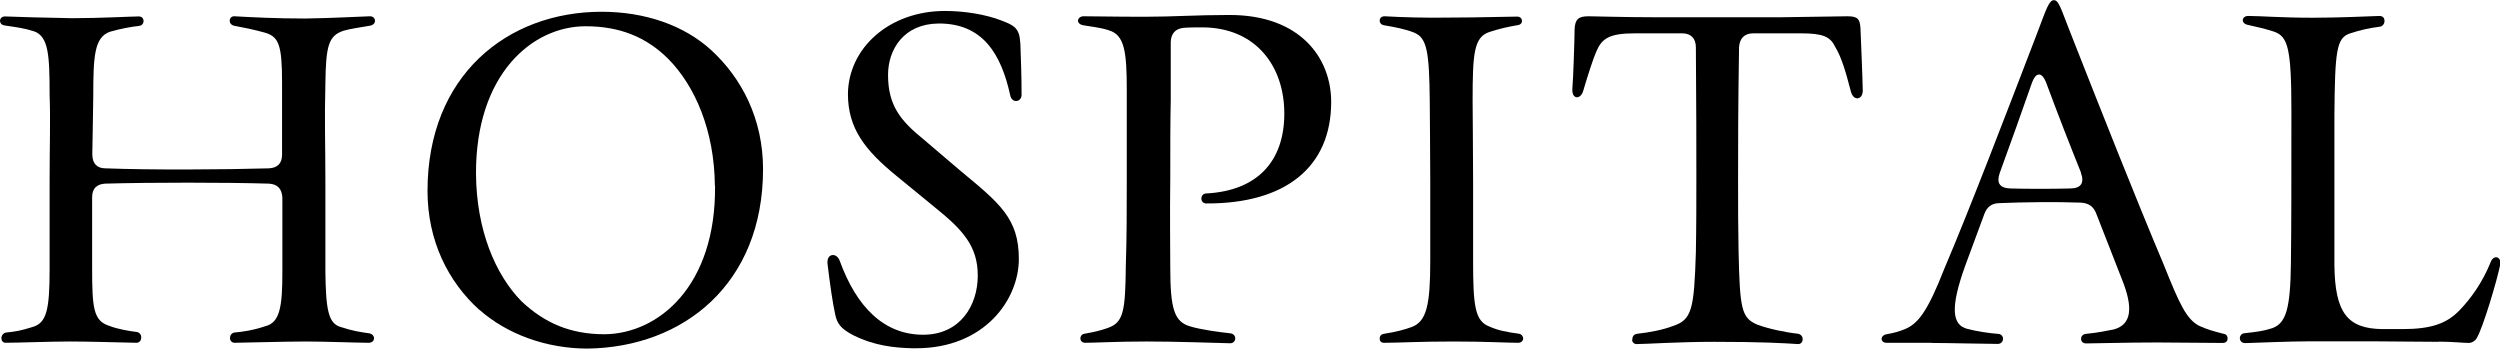
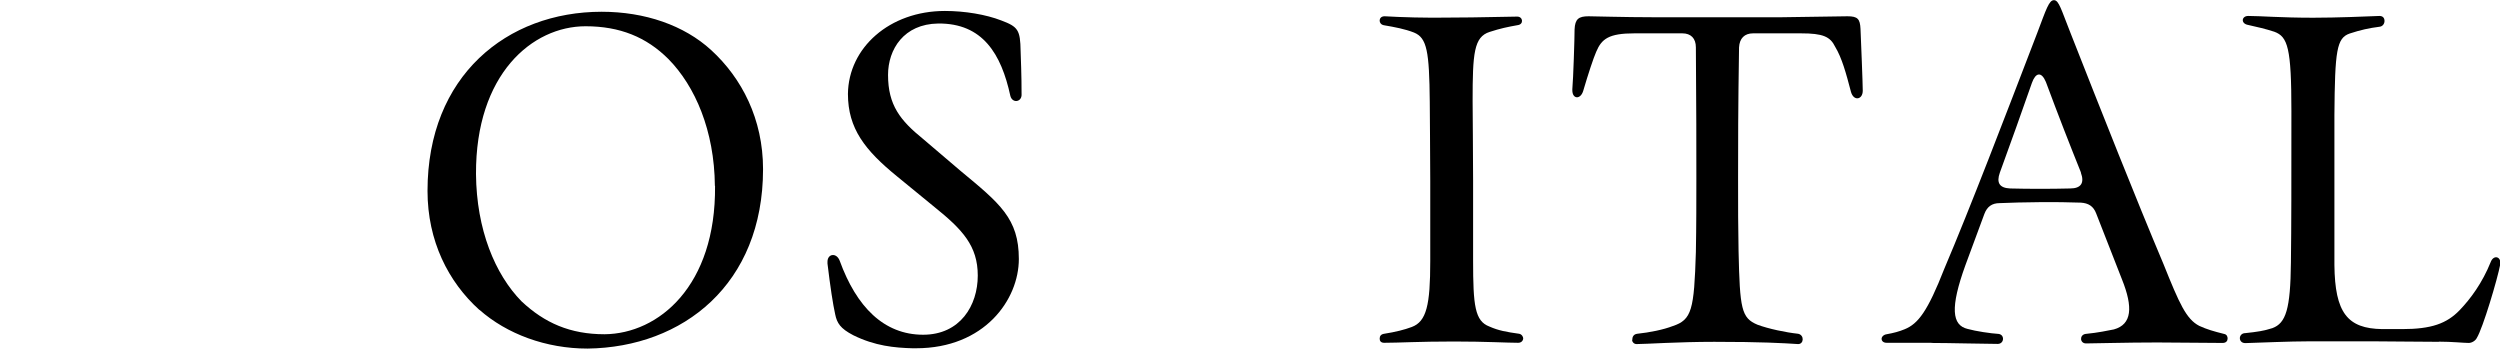
<svg xmlns="http://www.w3.org/2000/svg" id="_レイヤー_2" data-name="レイヤー_2" viewBox="0 0 155.2 21.64">
  <g id="_レイヤー_1-2" data-name="レイヤー_1">
    <g>
-       <path d="M.42,20.64c.56-.06.87-.11,1.6-.34.87-.25,1.06-1.06,1.06-3.58v-5.54c0-2.21.06-3.67,0-5.29,0-2.44-.06-3.64-.98-3.95-.62-.2-1.09-.25-1.82-.36-.2-.03-.28-.17-.28-.28,0-.14.11-.28.31-.28.78.03,2.32.08,4.17.11,1.74,0,3.72-.11,4.14-.11.39,0,.39.56,0,.59-.53.06-1.12.17-1.79.36-.98.34-1.04,1.54-1.04,4-.03,1.46-.03,2.44-.06,3.61,0,.56.28.87.81.87,2.83.11,7.45.08,10.16,0,.53-.03.81-.31.81-.84v-4.48c0-2.35-.2-2.86-1.09-3.11-.59-.17-1.43-.34-1.88-.42-.39-.08-.36-.59,0-.59,1.09.06,2.58.14,4.4.14,1.9-.03,3.02-.11,4.03-.14.2,0,.31.14.31.28s-.11.28-.34.31c-.59.11-1.15.17-1.62.31-.92.31-1.09.92-1.12,3.28-.06,2.24,0,3.78,0,5.99v5.68c.03,2.32.17,3.22.95,3.44.76.25,1.2.31,1.76.39.2.03.31.17.31.31s-.11.28-.34.28c-.56,0-2.8-.08-3.89-.08-1.15,0-4.2.08-4.42.08-.39,0-.39-.59,0-.64.42-.03,1.18-.14,1.9-.39.92-.22,1.06-1.26,1.06-3.36v-4.62c-.03-.56-.31-.84-.84-.87-2.72-.08-7.36-.08-10.16,0-.53.03-.81.31-.81.84v4.42c0,2.44.08,3.25,1.04,3.56.48.2,1.29.34,1.74.39.39.08.34.67-.03.67-1.32-.03-3.08-.08-4.14-.08-1.15,0-3.33.08-3.98.08-.36,0-.36-.59.06-.64Z" />
      <path d="M29.76,19.24c-1.93-1.74-3.22-4.28-3.22-7.39,0-7.14,4.93-11.12,10.81-11.12,2.69,0,5.12.84,6.8,2.38,1.9,1.74,3.22,4.28,3.22,7.39,0,7.14-4.96,11.06-10.89,11.14-2.58,0-5.01-.9-6.72-2.41ZM44.38,11.54c-.03-3.44-1.23-6.19-2.88-7.87-1.37-1.37-3.02-2.04-5.15-2.04-3.3,0-6.83,2.97-6.8,9.18.03,3.44,1.18,6.22,2.83,7.9,1.43,1.34,3.02,2.04,5.15,2.04,3.36-.03,6.92-3,6.86-9.21Z" />
      <path d="M56.64,21.62c-1.09-.03-2.32-.14-3.67-.81-.81-.42-1.01-.76-1.12-1.29-.14-.62-.31-1.74-.48-3.16v-.11c0-.5.56-.59.76-.06,1.04,2.86,2.74,4.59,5.18,4.59,2.3,0,3.39-1.82,3.39-3.67s-.95-2.86-2.69-4.26l-2.32-1.9c-1.99-1.62-3.05-2.97-3.05-5.12.03-2.86,2.58-5.15,6.02-5.15,1.23,0,2.55.22,3.5.59,1.04.39,1.18.59,1.2,1.9.06,1.6.06,2.35.06,2.74-.03.45-.59.5-.7.03-.56-2.58-1.71-4.51-4.48-4.48-2.13.03-3.11,1.6-3.11,3.19,0,1.88.76,2.83,2.18,3.98l2.3,1.96c2.46,2.04,3.64,2.97,3.64,5.49s-2.13,5.54-6.38,5.54h-.22Z" />
-       <path d="M71.15,21.2c-1.79,0-3.16.08-3.78.08-.39,0-.39-.5-.06-.56.64-.11,1.01-.2,1.46-.36.98-.34,1.09-1.04,1.12-3.84.06-1.79.06-3.56.06-5.4v-5.54c0-2.38-.14-3.42-1.12-3.7-.5-.17-1.06-.22-1.57-.31-.22-.03-.34-.17-.34-.28,0-.14.14-.28.34-.28.87,0,1.79.03,3.81.03,1.79,0,3.16-.11,5.21-.11h.06c4.37,0,6.3,2.66,6.3,5.4,0,4.06-2.86,6.33-7.78,6.3-.39-.03-.36-.62.03-.62,3.16-.17,4.84-1.99,4.84-4.96s-1.79-5.32-5.04-5.35c-.48,0-.87,0-1.23.03-.5.06-.76.36-.78.87v3.64c-.03,1.29-.03,2.72-.03,4.87-.03,2.21,0,4.28,0,5.46,0,2.63.25,3.42,1.26,3.7.67.2,1.85.36,2.46.42.45.06.39.62,0,.62-1.09-.03-3.47-.11-5.21-.11Z" />
      <path d="M85.65,21.03c0-.17.08-.28.28-.31.7-.11,1.26-.25,1.71-.42.92-.34,1.15-1.37,1.15-4.09v-4.98c0-2.18-.03-3.67-.03-4.9-.03-3.14-.17-3.98-.98-4.31-.56-.22-1.2-.34-1.85-.45-.2-.03-.28-.17-.28-.28,0-.17.11-.28.31-.28,1.04.06,2.52.11,4.17.08,1.6,0,3.44-.06,4.06-.06.36,0,.42.48.03.53-.62.11-1.06.2-1.74.42-.98.31-1.06,1.32-1.06,4.28,0,1.23.03,2.77.03,4.96v4.96c0,2.8.11,3.75,1.01,4.09.56.25,1.06.34,1.85.45.17.03.25.2.25.28,0,.14-.11.28-.31.28-.7,0-1.99-.08-3.98-.08-2.21,0-3.42.08-4.34.08-.2,0-.28-.11-.28-.25Z" />
      <path d="M101.33,21.11c0-.2.08-.36.31-.39.76-.08,1.62-.25,2.21-.48,1.18-.39,1.32-1.01,1.43-4.59.03-1.6.03-3.3.03-4.59,0-2.02,0-4.28-.03-8.12,0-.56-.31-.87-.84-.87h-2.97c-1.6,0-2.04.34-2.38,1.15-.17.39-.48,1.32-.81,2.44-.17.53-.67.5-.67-.06v-.06c.06-.64.14-3.19.14-3.72.03-.64.25-.81.87-.81.28,0,2.3.06,3.95.06h8.06l4.06-.06c.64,0,.78.17.81.78.03.7.14,3.39.14,3.84,0,.56-.56.67-.73.08-.31-1.18-.56-2.1-.98-2.8-.31-.64-.76-.84-2.13-.84h-2.97c-.53,0-.84.31-.87.87-.06,3.84-.06,6.1-.06,8.12,0,1.82,0,3.05.03,4.54.08,3.58.17,4.14,1.18,4.56.67.25,1.76.48,2.52.56.39.08.36.64,0,.64-.92-.06-2.3-.14-5.21-.14-2.24,0-4.26.14-4.82.14-.17,0-.28-.14-.28-.25Z" />
      <path d="M119.92,21.28h-2.8c-.2,0-.31-.11-.31-.25,0-.11.11-.25.31-.28.45-.08.78-.17,1.12-.31.84-.34,1.43-1.12,2.46-3.75,1.62-3.81,3.78-9.46,5.77-14.64.56-1.48.73-2.04,1.04-2.04s.45.59,1.04,2.07c1.96,4.98,4,10.14,5.77,14.34.98,2.44,1.4,3.39,2.21,3.81.48.22.9.34,1.54.5.17.03.22.17.22.28,0,.14-.08.28-.31.28-1.12,0-2.83-.03-4.06-.03-1.99,0-3.78.06-4.42.06-.39,0-.42-.53-.03-.59.81-.08,1.34-.2,1.76-.28,1.12-.31,1.2-1.37.5-3.11l-1.6-4.09c-.17-.45-.48-.64-.95-.67-1.51-.06-3.67-.03-5.04.03-.48,0-.78.22-.95.67l-1.18,3.19c-.95,2.63-.84,3.72.14,3.95.5.14,1.43.28,1.93.31.39.06.34.62-.06.62-.76,0-3.05-.06-4.12-.06ZM129.19,10.72c-.7-1.74-1.4-3.53-2.18-5.63-.28-.67-.64-.59-.87.06-.62,1.79-1.32,3.72-1.99,5.57-.22.62-.03.95.64.98,1.15.03,2.55.03,3.72,0,.7,0,.9-.36.67-.98Z" />
      <path d="M151.4,21.22c-1.4,0-2.8-.03-4-.03h-4.06c-1.18,0-2.97.08-3.95.11-.22,0-.34-.14-.34-.31,0-.14.11-.31.34-.31.76-.08,1.15-.14,1.68-.31.84-.31,1.12-1.18,1.15-4.06.03-2.38.03-4.84.03-9.41,0-3.92-.22-4.62-1.06-4.93-.62-.2-1.01-.28-1.62-.42-.48-.08-.42-.56,0-.56.76,0,2.02.11,4.03.11,1.48,0,3.36-.08,4.12-.11.22,0,.31.14.31.31s-.11.34-.31.36c-.64.08-1.18.2-1.85.42-.81.28-.92,1.04-.95,5.07v9.3c.03,2.97.81,3.95,2.97,3.98h1.23c1.82,0,2.77-.34,3.58-1.18.67-.7,1.4-1.68,1.93-3,.17-.42.59-.34.59.06v.08c-.17.92-1.09,4-1.46,4.59-.08.17-.31.31-.5.31-.31,0-1.04-.08-1.85-.08Z" />
    </g>
  </g>
</svg>